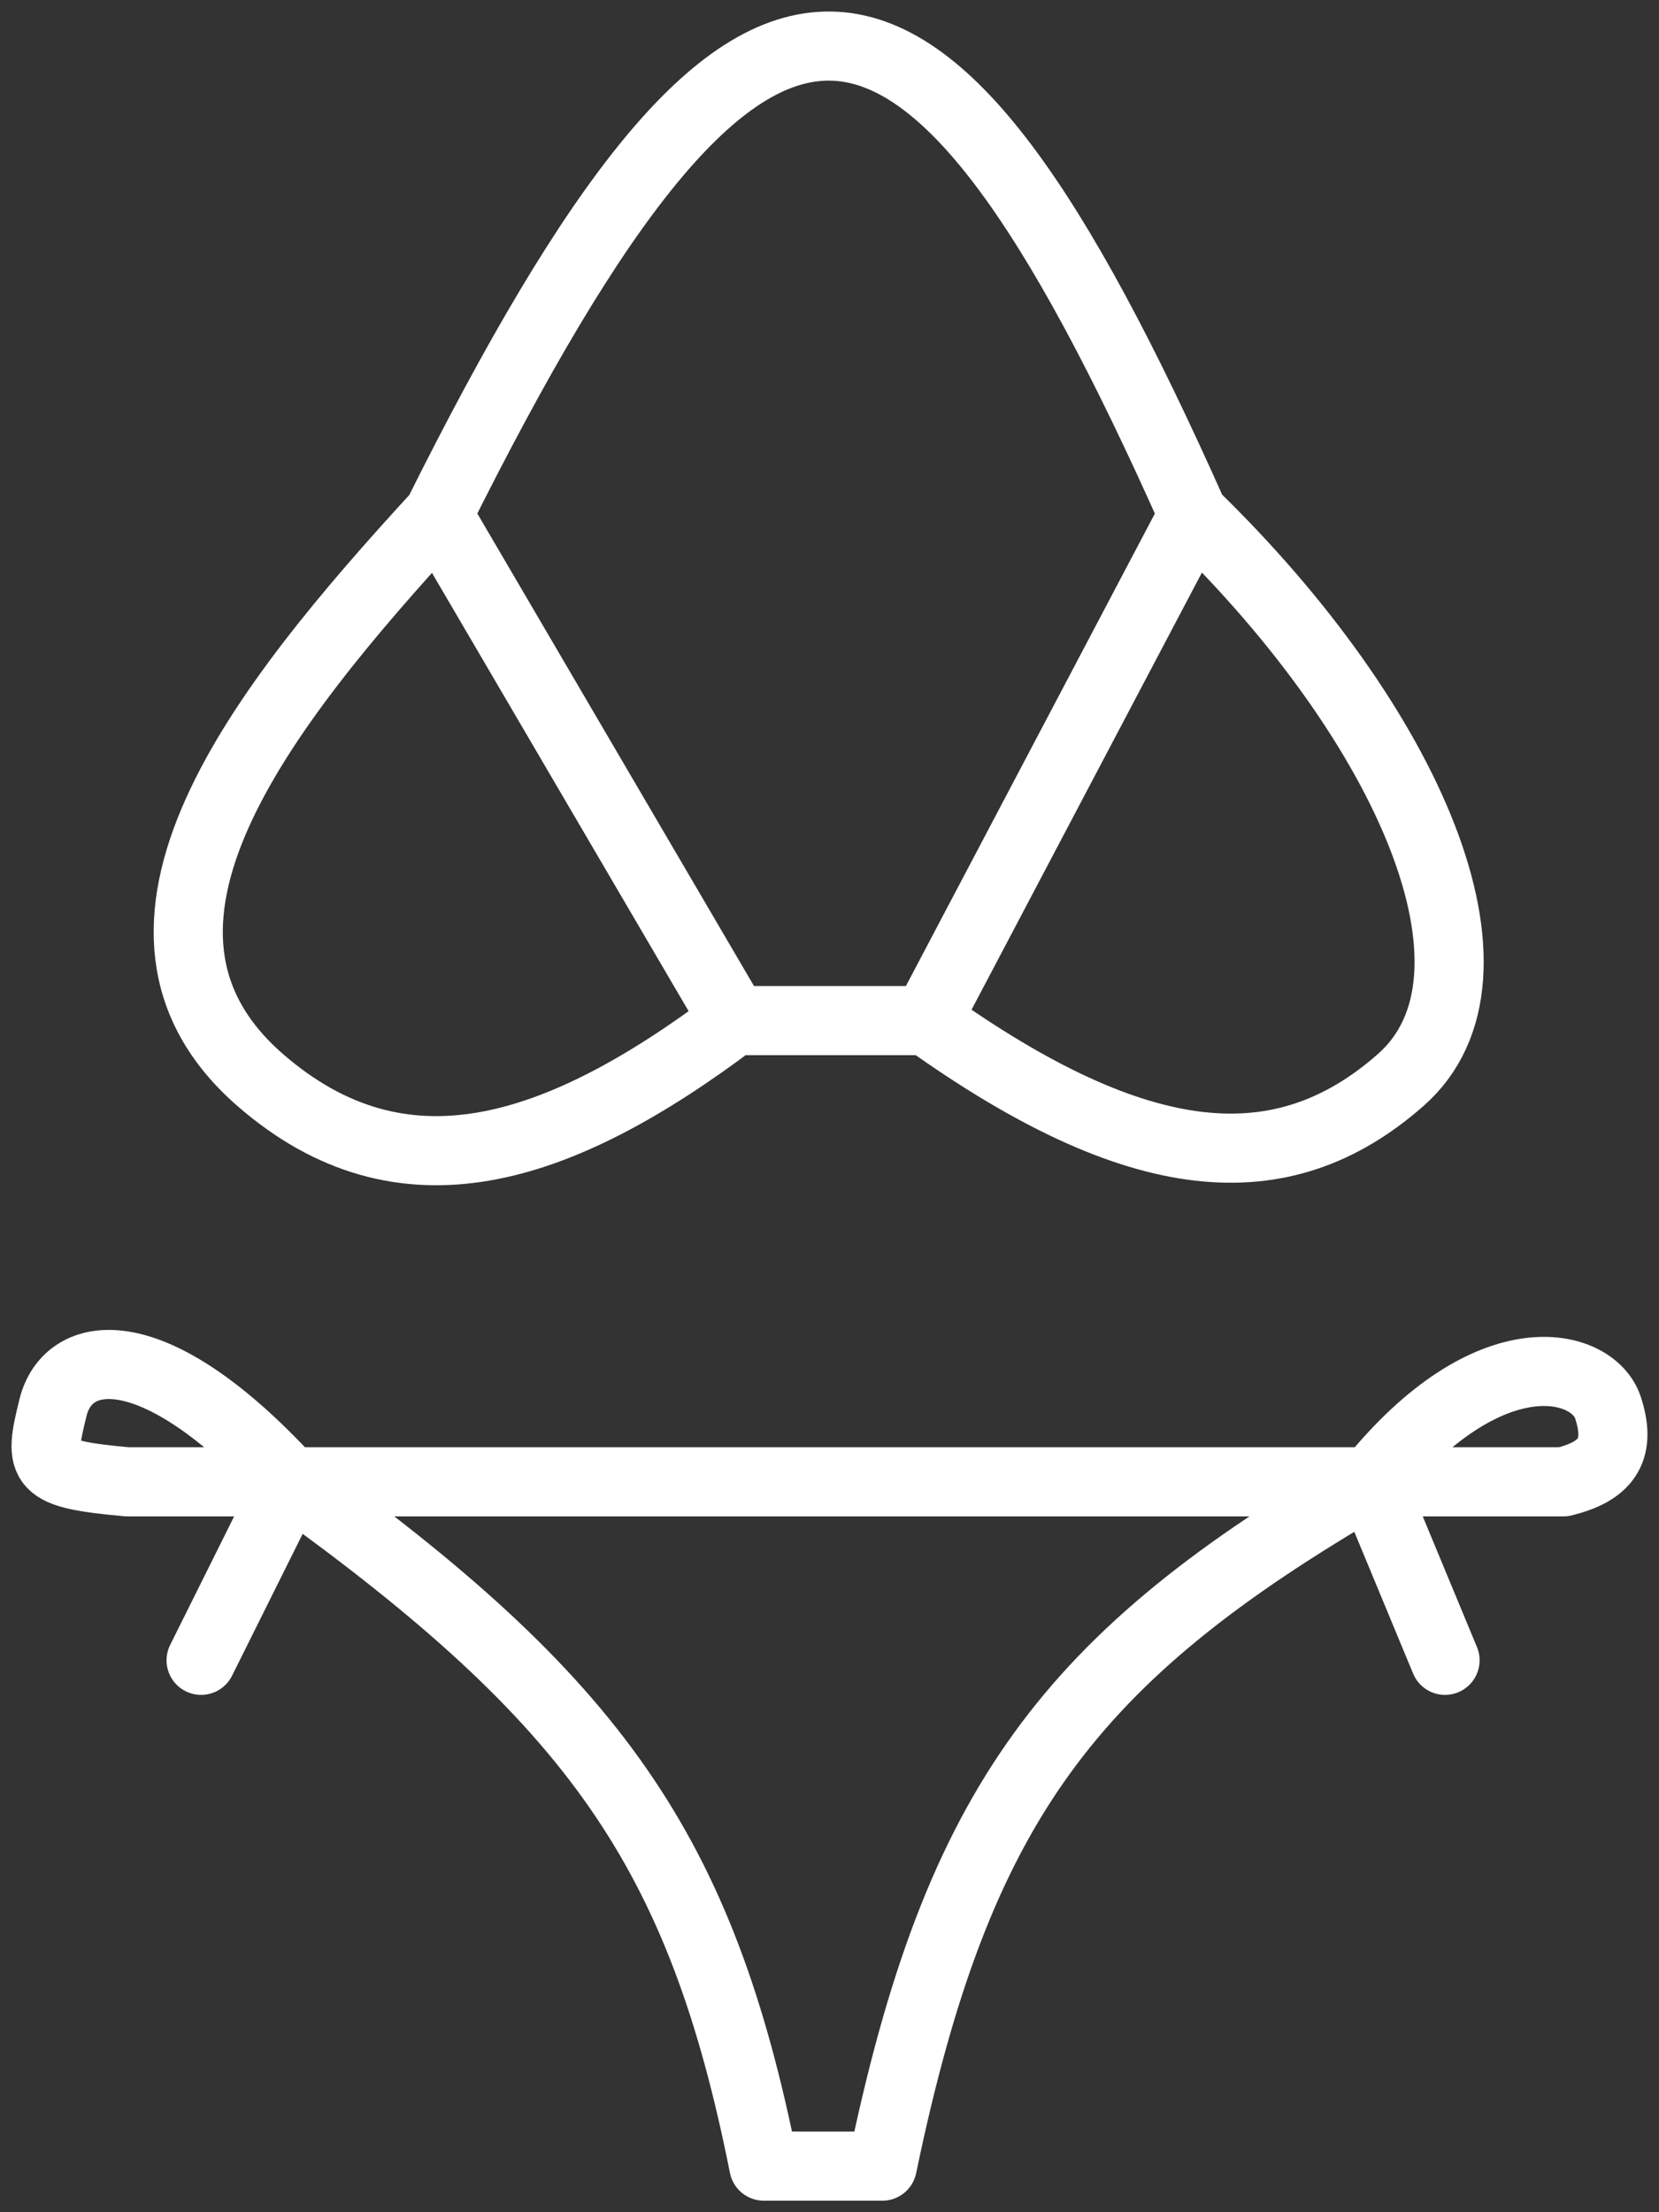
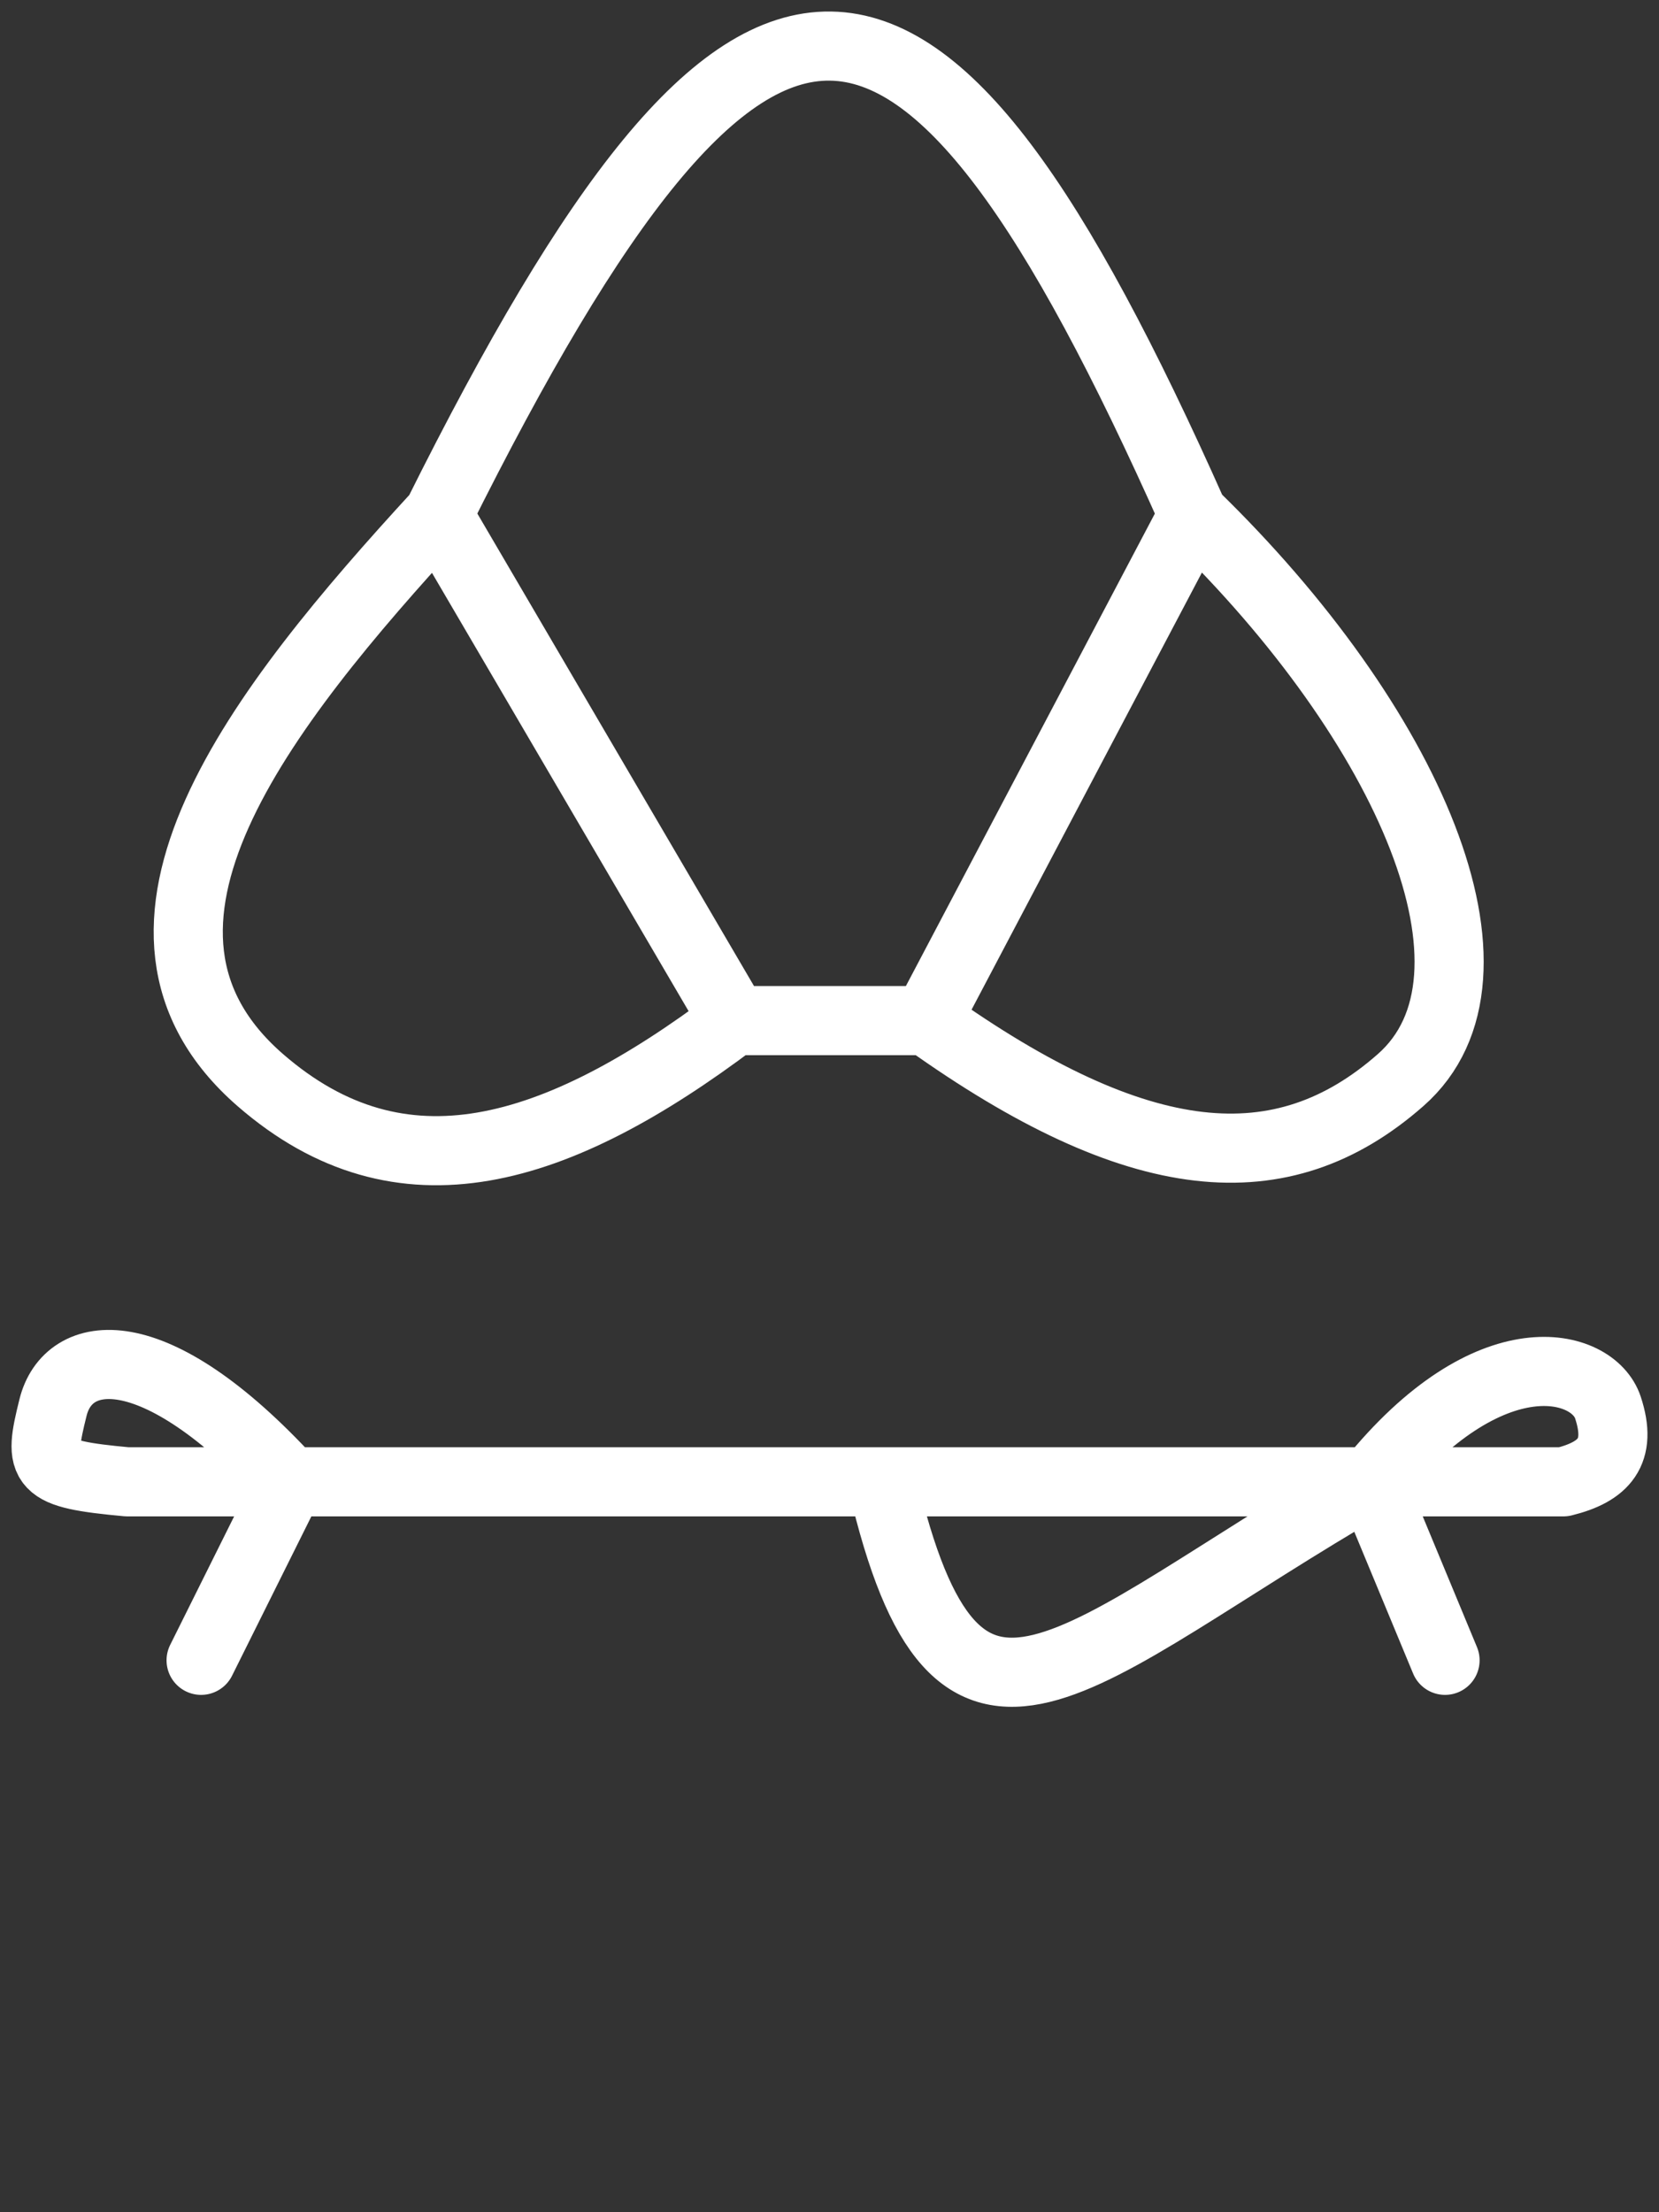
<svg xmlns="http://www.w3.org/2000/svg" width="36" height="48" viewBox="0 0 36 48" fill="none">
  <rect x="0" y="0" width="36" height="48" fill="#333333" stroke="none" />
-   <path d="M9.505 11.17L15.932 22.145M9.505 11.17C16.334 -2.536 19.925 -2.244 25.894 11.17M9.505 11.17C5.649 15.367 1.868 20.149 5.649 23.436C8.71 26.096 12.076 25.05 15.932 22.145M15.932 22.145H20.11M25.894 11.17C30.586 15.728 32.963 21.177 30.392 23.436C27.822 25.696 24.718 25.435 20.11 22.145M25.894 11.17L20.11 22.145M4.364 36.025L6.292 32.152M6.292 32.152C3.3 28.896 1.472 29.247 1.151 30.538C0.829 31.829 0.879 31.978 2.757 32.152H29.75M6.292 32.152C12.925 36.914 15.211 40.157 16.575 47H19.146C20.779 39.14 23.192 35.958 29.75 32.152M29.75 32.152H33.927C34.802 31.936 35.212 31.506 34.891 30.538C34.57 29.569 32.335 28.948 29.75 32.152ZM29.75 32.152L31.357 36.025" stroke="white" stroke-width="1.5" stroke-linecap="round" stroke-linejoin="round" />
+   <path d="M9.505 11.17L15.932 22.145M9.505 11.17C16.334 -2.536 19.925 -2.244 25.894 11.17M9.505 11.17C5.649 15.367 1.868 20.149 5.649 23.436C8.71 26.096 12.076 25.05 15.932 22.145M15.932 22.145H20.11M25.894 11.17C30.586 15.728 32.963 21.177 30.392 23.436C27.822 25.696 24.718 25.435 20.11 22.145M25.894 11.17L20.11 22.145M4.364 36.025L6.292 32.152M6.292 32.152C3.3 28.896 1.472 29.247 1.151 30.538C0.829 31.829 0.879 31.978 2.757 32.152H29.75M6.292 32.152H19.146C20.779 39.14 23.192 35.958 29.75 32.152M29.75 32.152H33.927C34.802 31.936 35.212 31.506 34.891 30.538C34.57 29.569 32.335 28.948 29.75 32.152ZM29.75 32.152L31.357 36.025" stroke="white" stroke-width="1.5" stroke-linecap="round" stroke-linejoin="round" />
</svg>